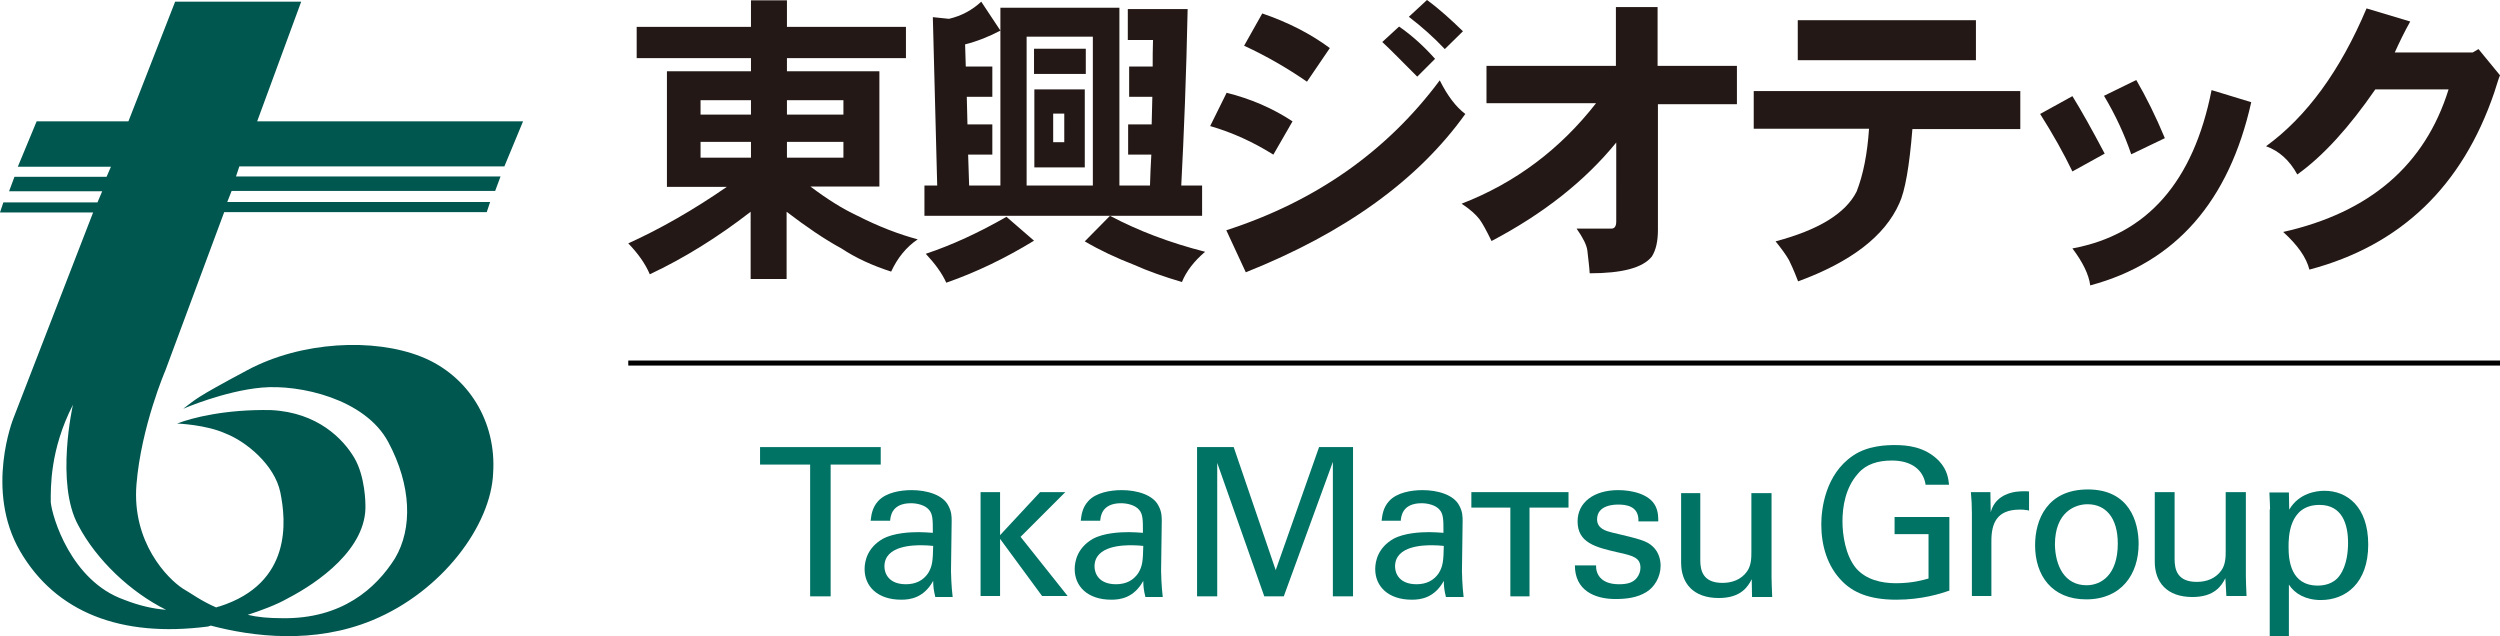
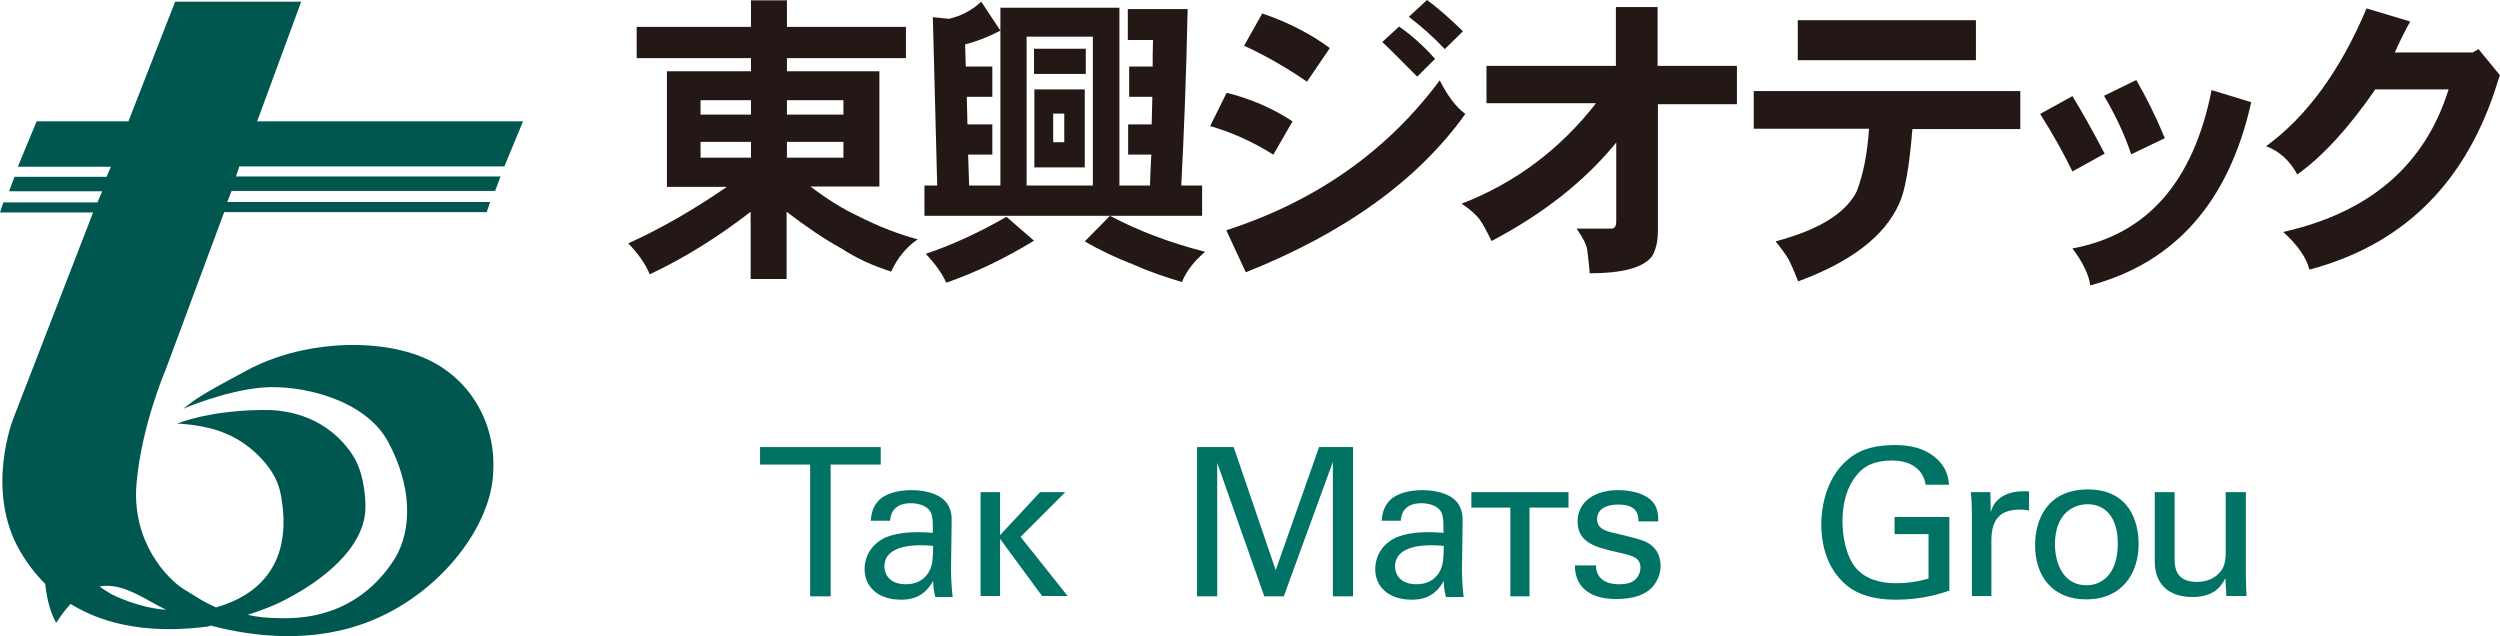
<svg xmlns="http://www.w3.org/2000/svg" version="1.1" id="レイヤー_2" x="0px" y="0px" viewBox="0 0 743.7 189.2" style="enable-background:new 0 0 743.7 189.2;" xml:space="preserve">
  <style type="text/css">
	.st0{fill:none;stroke:#000000;stroke-width:1.5;stroke-miterlimit:10;}
	.st1{fill:#007365;}
	.st2{fill:#231815;}
	.st3{fill:#00574F;}
</style>
-   <line class="st0" x1="186.9" y1="108" x2="743.7" y2="108" />
  <g>
    <path class="st1" d="M572.8,144c-0.7-4.1-4-7-10-7c-4.2,0-7.7,1.1-10,3.8c-3.9,4.3-4.7,10.1-4.7,14.3c0,3.8,0.8,10.1,4.1,14   c2.9,3.3,7.4,4.4,11.8,4.4c5,0,8.2-1,9.7-1.4v-13.2h-10.1v-5.1h16.3v21.9c-2.6,0.9-8.2,2.7-15.8,2.7c-8.2,0-13-2.3-16.1-5.5   c-4.4-4.4-6.2-10.6-6.2-16.9c0-4.4,1.1-14.9,9.5-20.5c4.4-3,10.1-3.1,12.4-3.1c3.5,0,8.9,0.4,13.1,4.7c2.6,2.8,2.8,5.4,3,7.1H572.8   z" />
    <path class="st1" d="M586.6,152.7c0-2.1-0.1-4.2-0.3-6.3h5.8l0.1,6c1.1-4.3,4.8-5.7,7.4-6.1c1.7-0.2,3-0.2,4-0.1v5.7   c-0.3-0.1-0.7-0.2-1.1-0.2c-0.4-0.1-1-0.1-1.7-0.1c-6.8,0-8.4,4.1-8.4,9.3v16.4h-5.8V152.7z" />
    <path class="st1" d="M621.1,145.6c12.4,0,15.1,9.7,15.1,16.2c0,9-5.1,16.5-15.6,16.5c-10.2,0-15.2-7.1-15.2-16.1   C605.4,154.6,609,145.6,621.1,145.6z M620.7,174.1c4.4,0,9.3-3.1,9.3-12.4c0-7.7-3.6-11.7-9-11.7c-3.7,0-9.7,2.3-9.7,12   C611.4,168.2,614.1,174.1,620.7,174.1z" />
    <path class="st1" d="M646.9,146.4v19.9c0,3,0.7,6.8,6.6,6.8c2.9,0,5.6-1,7.3-3.4c1.3-1.8,1.3-4.2,1.3-5.8v-17.5h6v25.1   c0,0.6,0.1,4.1,0.2,5.8h-6L662,172c-1.1,2.2-3.2,5.6-9.8,5.6c-7.6,0-11.2-4.4-11.2-10.5v-20.7H646.9z" />
-     <path class="st1" d="M675.3,151.5c0-1.4-0.1-2.1-0.2-5h5.8l0.1,5.1c2.9-4.9,8-5.6,10.5-5.6c6.6,0,13,4.6,13,16   c0,11.5-6.7,16.5-14.1,16.5c-4.5,0-7.8-1.9-9.5-4.6v15.3h-5.7V151.5z M689.5,174.2c1.5,0,4.6-0.3,6.5-3c2.2-3,2.5-7.4,2.5-9.7   c0-5.5-1.7-11.3-8.5-11.3c-9.2,0-9.2,9.8-9.2,12.5C680.8,166.6,681.4,174.2,689.5,174.2z" />
    <path class="st1" d="M241,177.4v-39.2h-14.9V133H262v5.2h-14.9v39.2H241z" />
    <path class="st1" d="M278.2,177.4c-0.4-1.5-0.6-3-0.6-4.6c-2.8,5.1-6.9,5.6-9.5,5.6c-7.1,0-10.9-4-10.9-9.1c0-2.5,0.9-6.4,5.4-9   c3.3-1.8,8.2-2,10.7-2c1.5,0,2.4,0.1,4.2,0.2c0-3.8,0-5.5-1.1-6.8c-1.2-1.5-3.7-2-5.4-2c-5.8,0-6.1,4-6.2,5.2h-5.8   c0.2-1.6,0.4-3.8,2.2-5.8c2.3-2.6,6.7-3.3,10-3.3c4.5,0,9.3,1.4,10.9,4.6c1,1.8,1,3.3,1,4.7l-0.2,14.8c0,0.5,0.1,4.6,0.5,7.7H278.2   z M274.2,162.2c-2.3,0-11.1,0-11.1,6.3c0,2,1.2,5.3,6.4,5.3c3,0,5.2-1.2,6.6-3.3c1.3-2.1,1.4-3.8,1.5-8.1   C276.5,162.3,275.6,162.2,274.2,162.2z" />
-     <path class="st1" d="M340.7,177.4c-0.4-1.5-0.6-3-0.6-4.6c-2.8,5.1-6.9,5.6-9.5,5.6c-7.1,0-10.9-4-10.9-9.1c0-2.5,0.9-6.4,5.4-9   c3.3-1.8,8.2-2,10.7-2c1.5,0,2.4,0.1,4.2,0.2c0-3.8,0-5.5-1.1-6.8c-1.2-1.5-3.7-2-5.4-2c-5.8,0-6.1,4-6.2,5.2h-5.8   c0.2-1.6,0.4-3.8,2.2-5.8c2.3-2.6,6.7-3.3,10-3.3c4.5,0,9.3,1.4,10.9,4.6c1,1.8,1,3.3,1,4.7l-0.2,14.8c0,0.5,0.1,4.6,0.5,7.7H340.7   z M336.7,162.2c-2.3,0-11.1,0-11.1,6.3c0,2,1.2,5.3,6.4,5.3c3,0,5.2-1.2,6.6-3.3c1.3-2.1,1.4-3.8,1.5-8.1   C339,162.3,338.1,162.2,336.7,162.2z" />
    <path class="st1" d="M356.1,133H367l12.5,36.6l12.9-36.6h10.1v44.4h-6v-40l-14.6,40h-5.8l-14-39.7v39.7h-6V133z" />
    <path class="st1" d="M430.1,177.4c-0.4-1.5-0.6-3-0.6-4.6c-2.8,5.1-6.9,5.6-9.5,5.6c-7.1,0-10.9-4-10.9-9.1c0-2.5,0.9-6.4,5.4-9   c3.3-1.8,8.2-2,10.7-2c1.5,0,2.4,0.1,4.2,0.2c0-3.8,0-5.5-1.1-6.8c-1.2-1.5-3.7-2-5.4-2c-5.8,0-6.1,4-6.2,5.2H411   c0.2-1.6,0.4-3.8,2.2-5.8c2.3-2.6,6.7-3.3,10-3.3c4.5,0,9.3,1.4,10.9,4.6c1,1.8,1,3.3,1,4.7l-0.2,14.8c0,0.5,0.1,4.6,0.5,7.7H430.1   z M426.1,162.2c-2.3,0-11.1,0-11.1,6.3c0,2,1.2,5.3,6.4,5.3c3,0,5.2-1.2,6.6-3.3c1.3-2.1,1.4-3.8,1.5-8.1   C428.4,162.3,427.5,162.2,426.1,162.2z" />
    <path class="st1" d="M474.8,168.2c-0.1,2.3,1.2,5.6,6.8,5.6c2.4,0,4.2-0.4,5.4-2c0.6-0.8,1-1.8,1-2.9c0-3-2.2-3.6-6.8-4.6   c-6.5-1.5-11.9-2.8-11.9-9.2c0-5.7,4.9-9.3,12.1-9.3c3.9,0,9.3,1.1,11.1,4.8c0.8,1.7,0.8,3.2,0.8,4.5h-5.9c0.2-4.7-3.9-5-6-5   c-0.9,0-6.3,0-6.3,4.4c0,2.8,2.8,3.5,4.4,3.9c8.5,2,10.4,2.5,12.2,4.2c1.7,1.6,2.3,3.8,2.3,5.7c0,3.4-1.9,6.4-4.2,7.8   c-2.7,1.7-6,2.1-9.2,2.1c-6.3,0-12.1-2.6-12.1-10H474.8z" />
-     <path class="st1" d="M505.8,146.7v19.9c0,3,0.7,6.8,6.6,6.8c2.9,0,5.6-1,7.3-3.4c1.3-1.8,1.3-4.2,1.3-5.8v-17.5h6v25.1   c0,0.6,0.1,4.1,0.2,5.8h-6l-0.1-5.3c-1.1,2.2-3.2,5.6-9.8,5.6c-7.6,0-11.2-4.4-11.2-10.5v-20.7H505.8z" />
    <polygon class="st1" points="303.6,159.7 316.9,146.4 309.4,146.4 297.5,159.2 297.5,146.4 291.7,146.4 291.7,177.3 297.5,177.3    297.5,160.3 310,177.3 317.6,177.3  " />
    <polygon class="st1" points="437.7,146.4 437.7,151 449.3,151 449.3,177.4 455,177.4 455,151 466.6,151 466.6,146.4  " />
  </g>
  <g>
    <path class="st2" d="M189.4,8h34V0.1h10.7V8h35.4v9.3h-35.4v3.9h27.5v34.3h-20.5c4.9,3.7,9.5,6.6,14,8.7c6.3,3.2,12.3,5.5,17.9,7   c-3.4,2.3-6,5.5-7.9,9.6c-5.6-1.8-10.6-4.1-14.8-6.9c-5-2.7-10.4-6.4-16.3-10.9v20h-10.7v-20c-9.8,7.6-19.8,13.8-30,18.6   c-1.3-3.1-3.5-6.2-6.4-9.2c9.5-4.3,19.3-9.9,29.3-16.8h-17.8V21.2h25v-3.9h-34V8z M208.4,34.1h15v-4.3h-15V34.1z M223.4,46.9v-4.7   h-15v4.7H223.4z M234.1,29.8v4.3h16.8v-4.3H234.1z M250.9,46.9v-4.7h-16.8v4.7H250.9z" />
    <path class="st2" d="M291.9,0.5l5.7,8.6c-3.4,1.8-6.9,3.2-10.5,4.1l0.2,6.6h7.9v9h-7.6l0.2,8.2h7.4v9H288l0.3,9.2h9.3V2.3H333v52.9   h9.1c0.1-3,0.2-6.1,0.4-9.2h-6.9v-9h7c0.1-2.7,0.1-5.4,0.2-8.2h-6.9v-9h7c0-2.6,0-5.2,0.1-7.9h-7.5V2.7h17.8   c-0.4,19.6-1.1,37.2-1.9,52.5h6.2v9h-82.6v-9h3.8l-1.3-50.1l4.8,0.5C286.1,4.7,289.2,3,291.9,0.5z M299.4,64.5l8.2,7.1   c-8.5,5.2-17.2,9.4-26.1,12.5c-1.3-2.9-3.4-5.7-6.1-8.6C283.2,72.9,291.2,69.2,299.4,64.5z M325.1,10.9h-19.7v44.3h19.7V10.9z    M307.7,14.5H323V22h-15.4V14.5z M307.7,26.6h15v23.2h-15V26.6z M316.6,42.3v-8.5h-3.3v8.5H316.6z M330.2,64.2   c8.3,4.4,17.7,8,28.3,10.7c-3.3,2.8-5.6,5.8-6.9,9c-5.4-1.6-10.2-3.3-14.2-5.1c-5.4-2.1-10.3-4.4-14.7-7L330.2,64.2z" />
    <path class="st2" d="M384.5,36.1l-5.7,9.9c-5.9-3.7-12.2-6.6-18.8-8.5l4.9-9.9C372.1,29.4,378.6,32.2,384.5,36.1z M435.9,33.9   c-14,19.6-35.7,35.3-65.3,47.1l-5.8-12.5c26.6-8.6,47.8-23.5,63.5-44.6C430.6,28.5,433.1,31.8,435.9,33.9z M395.6,14.3l-6.8,10   c-5.8-4-12-7.6-18.7-10.7l5.4-9.6C383.1,6.6,389.8,10,395.6,14.3z M426.9,17.5l-5.3,5.3c-4.5-4.5-7.9-8-10.4-10.3l5-4.6   C420.1,10.6,423.6,13.8,426.9,17.5z M435.2,9.3l-5.4,5.3c-3.3-3.5-6.9-6.7-10.7-9.6l5.4-5C428.2,2.7,431.7,5.9,435.2,9.3z" />
    <path class="st2" d="M516.8,31h-23.6v37.4c0,3.4-0.6,6-1.8,7.9c-2.7,3.4-8.9,5-18.5,5c-0.1-1.8-0.4-4.1-0.7-6.8   c-0.2-1.6-1.3-3.8-3.2-6.5h10.4c0.9,0,1.4-0.7,1.4-2.1V42.4c-9.2,11.3-21.5,21.1-37.1,29.3c-1.5-3.1-2.7-5.3-3.6-6.5   c-1-1.3-2.7-2.9-5.3-4.6c16-6.2,29.3-16.2,40-29.9h-32.6V19.6h38.5V2.1h12.4v17.5h23.6V31z" />
    <path class="st2" d="M600.7,38.4h-31.8c-0.9,11.2-2.2,18.5-3.9,22.1c-4.3,9.7-14.3,17.4-30.1,23.2c-1.3-3.4-2.3-5.5-2.7-6.3   c-0.9-1.6-2.3-3.5-4-5.6c12.8-3.4,20.8-8.3,24.1-14.8c2-5.1,3.2-11.3,3.7-18.7h-34.3V27.1h79.3V38.4z M587.8,17.9h-53V6h53V17.9z" />
    <path class="st2" d="M626.1,45.7l-9.6,5.3c-2.6-5.4-5.8-11.1-9.6-17.1l9.6-5.3C619.1,32.8,622.3,38.5,626.1,45.7z M669.7,30.4   c-6.6,29.5-22.5,47.7-47.9,54.5c-0.4-3.2-2.2-6.9-5.3-11c22.2-4.1,36-19.8,41.4-47.1L669.7,30.4z M644,41.1L634,45.9   c-2-5.9-4.7-11.7-8.1-17.4l9.6-4.7C638.4,28.8,641.3,34.6,644,41.1z" />
    <path class="st2" d="M743.7,22.4c-0.4,0.9-0.9,2.6-1.7,5.1c-9.5,27.9-27.8,45.5-55,52.7c-0.9-3.6-3.5-7.3-7.8-11.2   c25.8-5.8,42.2-19.9,49.2-42.4h-21.8c-7.8,11.3-15.5,19.8-23.2,25.3c-2.3-4.2-5.4-7-9.3-8.4c12.1-8.8,22.1-22.5,29.9-41L717,6.4   c-1.7,3-3.2,6.1-4.6,9.2h23.2l1.7-1L743.7,22.4z" />
  </g>
-   <path class="st3" d="M150,49.6l5.6-13.5H76.5L89.6,0.5H52.1L38.2,36.1H10.9L5.3,49.6H33l-1.3,3H4.3l-1.6,4.3h27.7L29,60.2H1l-1,3  h27.7L4,124.4c0,0-8.6,21.4,2,39.6s30,25.7,55.7,22.4c0,0,0.3,0,1-0.3c12.5,3.3,30.7,5.6,48.1-1.6c20.8-8.6,35.3-28.3,35.9-43.8  c1-15.2-7.3-29-21.4-34.6s-35.6-4.6-51.7,4s-15.2,8.6-19.1,11.5c0,0,12.2-5.3,23.4-6.3c11.2-1,30.7,3.3,37.6,16.2  c6.9,12.9,7.3,25.7,2,34.6c-5.6,8.9-15.8,18.1-33.6,17.8c-4,0-7.3-0.3-10.2-1c4-1.3,8.6-3,11.9-4.9c8.9-4.6,23.7-14.8,23.1-28  c0,0,0-8.2-3.3-13.8c-3.3-5.6-10.9-13.5-24.7-14.2c-13.5-0.3-23.7,2.3-28,4c0,0,8.6,0.3,14.5,3c5.9,2.3,14.5,9.2,16.2,17.5  s3.6,27-18.1,33.9c0,0-0.3,0-1,0.3c-4.6-2-7.6-4.3-9.9-5.6c-4.6-3-15.2-13.8-13.8-31s8.6-33.9,8.6-33.9l17.5-47.1h78.1l1-3H67.6  l1.3-3.3h78.4l1.6-4.3H70.2l1-3H150V49.6z M49.4,181.4c-4-0.3-8.2-1.3-12.5-3c-15.8-5.6-21.4-24.7-21.8-29c0-4.3-0.3-15.5,6.6-29  c0,0-5.3,23.4,1.6,35.9C28.7,166.6,38.9,176.2,49.4,181.4z" />
+   <path class="st3" d="M150,49.6l5.6-13.5H76.5L89.6,0.5H52.1L38.2,36.1H10.9L5.3,49.6H33l-1.3,3H4.3l-1.6,4.3h27.7L29,60.2H1l-1,3  h27.7L4,124.4c0,0-8.6,21.4,2,39.6s30,25.7,55.7,22.4c0,0,0.3,0,1-0.3c12.5,3.3,30.7,5.6,48.1-1.6c20.8-8.6,35.3-28.3,35.9-43.8  c1-15.2-7.3-29-21.4-34.6s-35.6-4.6-51.7,4s-15.2,8.6-19.1,11.5c0,0,12.2-5.3,23.4-6.3c11.2-1,30.7,3.3,37.6,16.2  c6.9,12.9,7.3,25.7,2,34.6c-5.6,8.9-15.8,18.1-33.6,17.8c-4,0-7.3-0.3-10.2-1c4-1.3,8.6-3,11.9-4.9c8.9-4.6,23.7-14.8,23.1-28  c0,0,0-8.2-3.3-13.8c-3.3-5.6-10.9-13.5-24.7-14.2c-13.5-0.3-23.7,2.3-28,4c0,0,8.6,0.3,14.5,3c5.9,2.3,14.5,9.2,16.2,17.5  s3.6,27-18.1,33.9c0,0-0.3,0-1,0.3c-4.6-2-7.6-4.3-9.9-5.6c-4.6-3-15.2-13.8-13.8-31s8.6-33.9,8.6-33.9l17.5-47.1h78.1l1-3H67.6  l1.3-3.3h78.4l1.6-4.3H70.2l1-3H150V49.6z M49.4,181.4c-4-0.3-8.2-1.3-12.5-3c-15.8-5.6-21.4-24.7-21.8-29c0,0-5.3,23.4,1.6,35.9C28.7,166.6,38.9,176.2,49.4,181.4z" />
</svg>